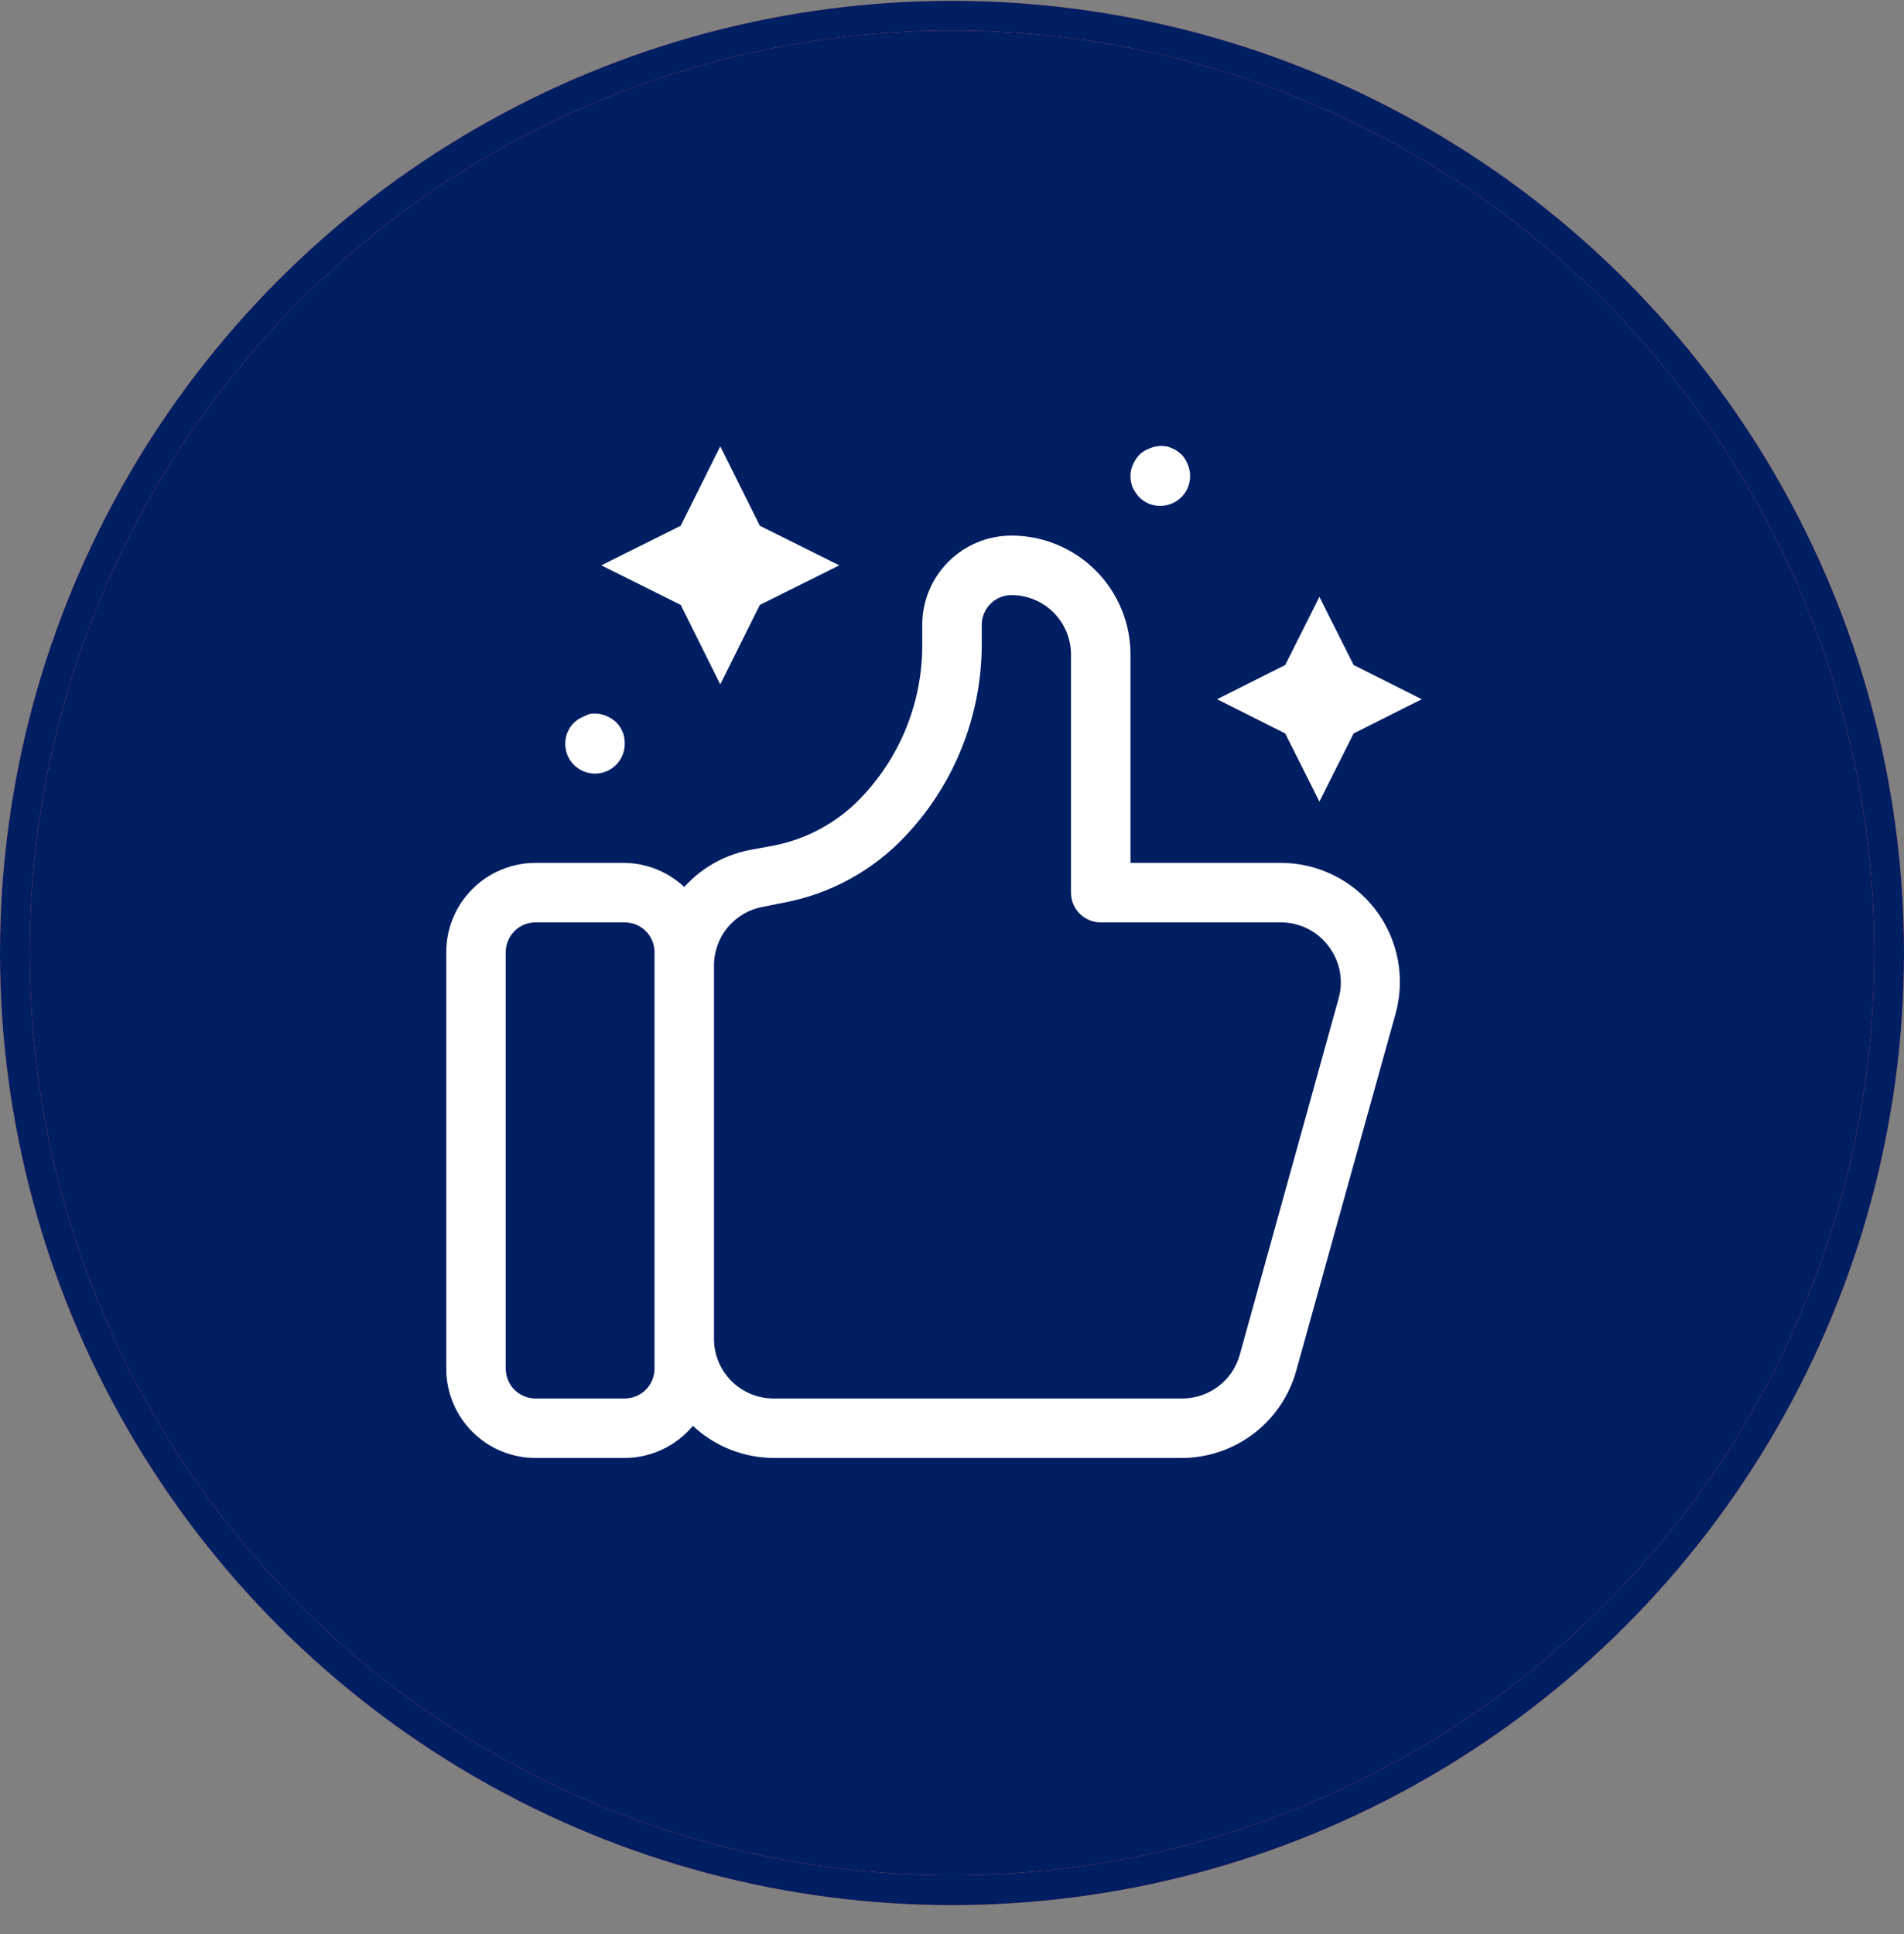
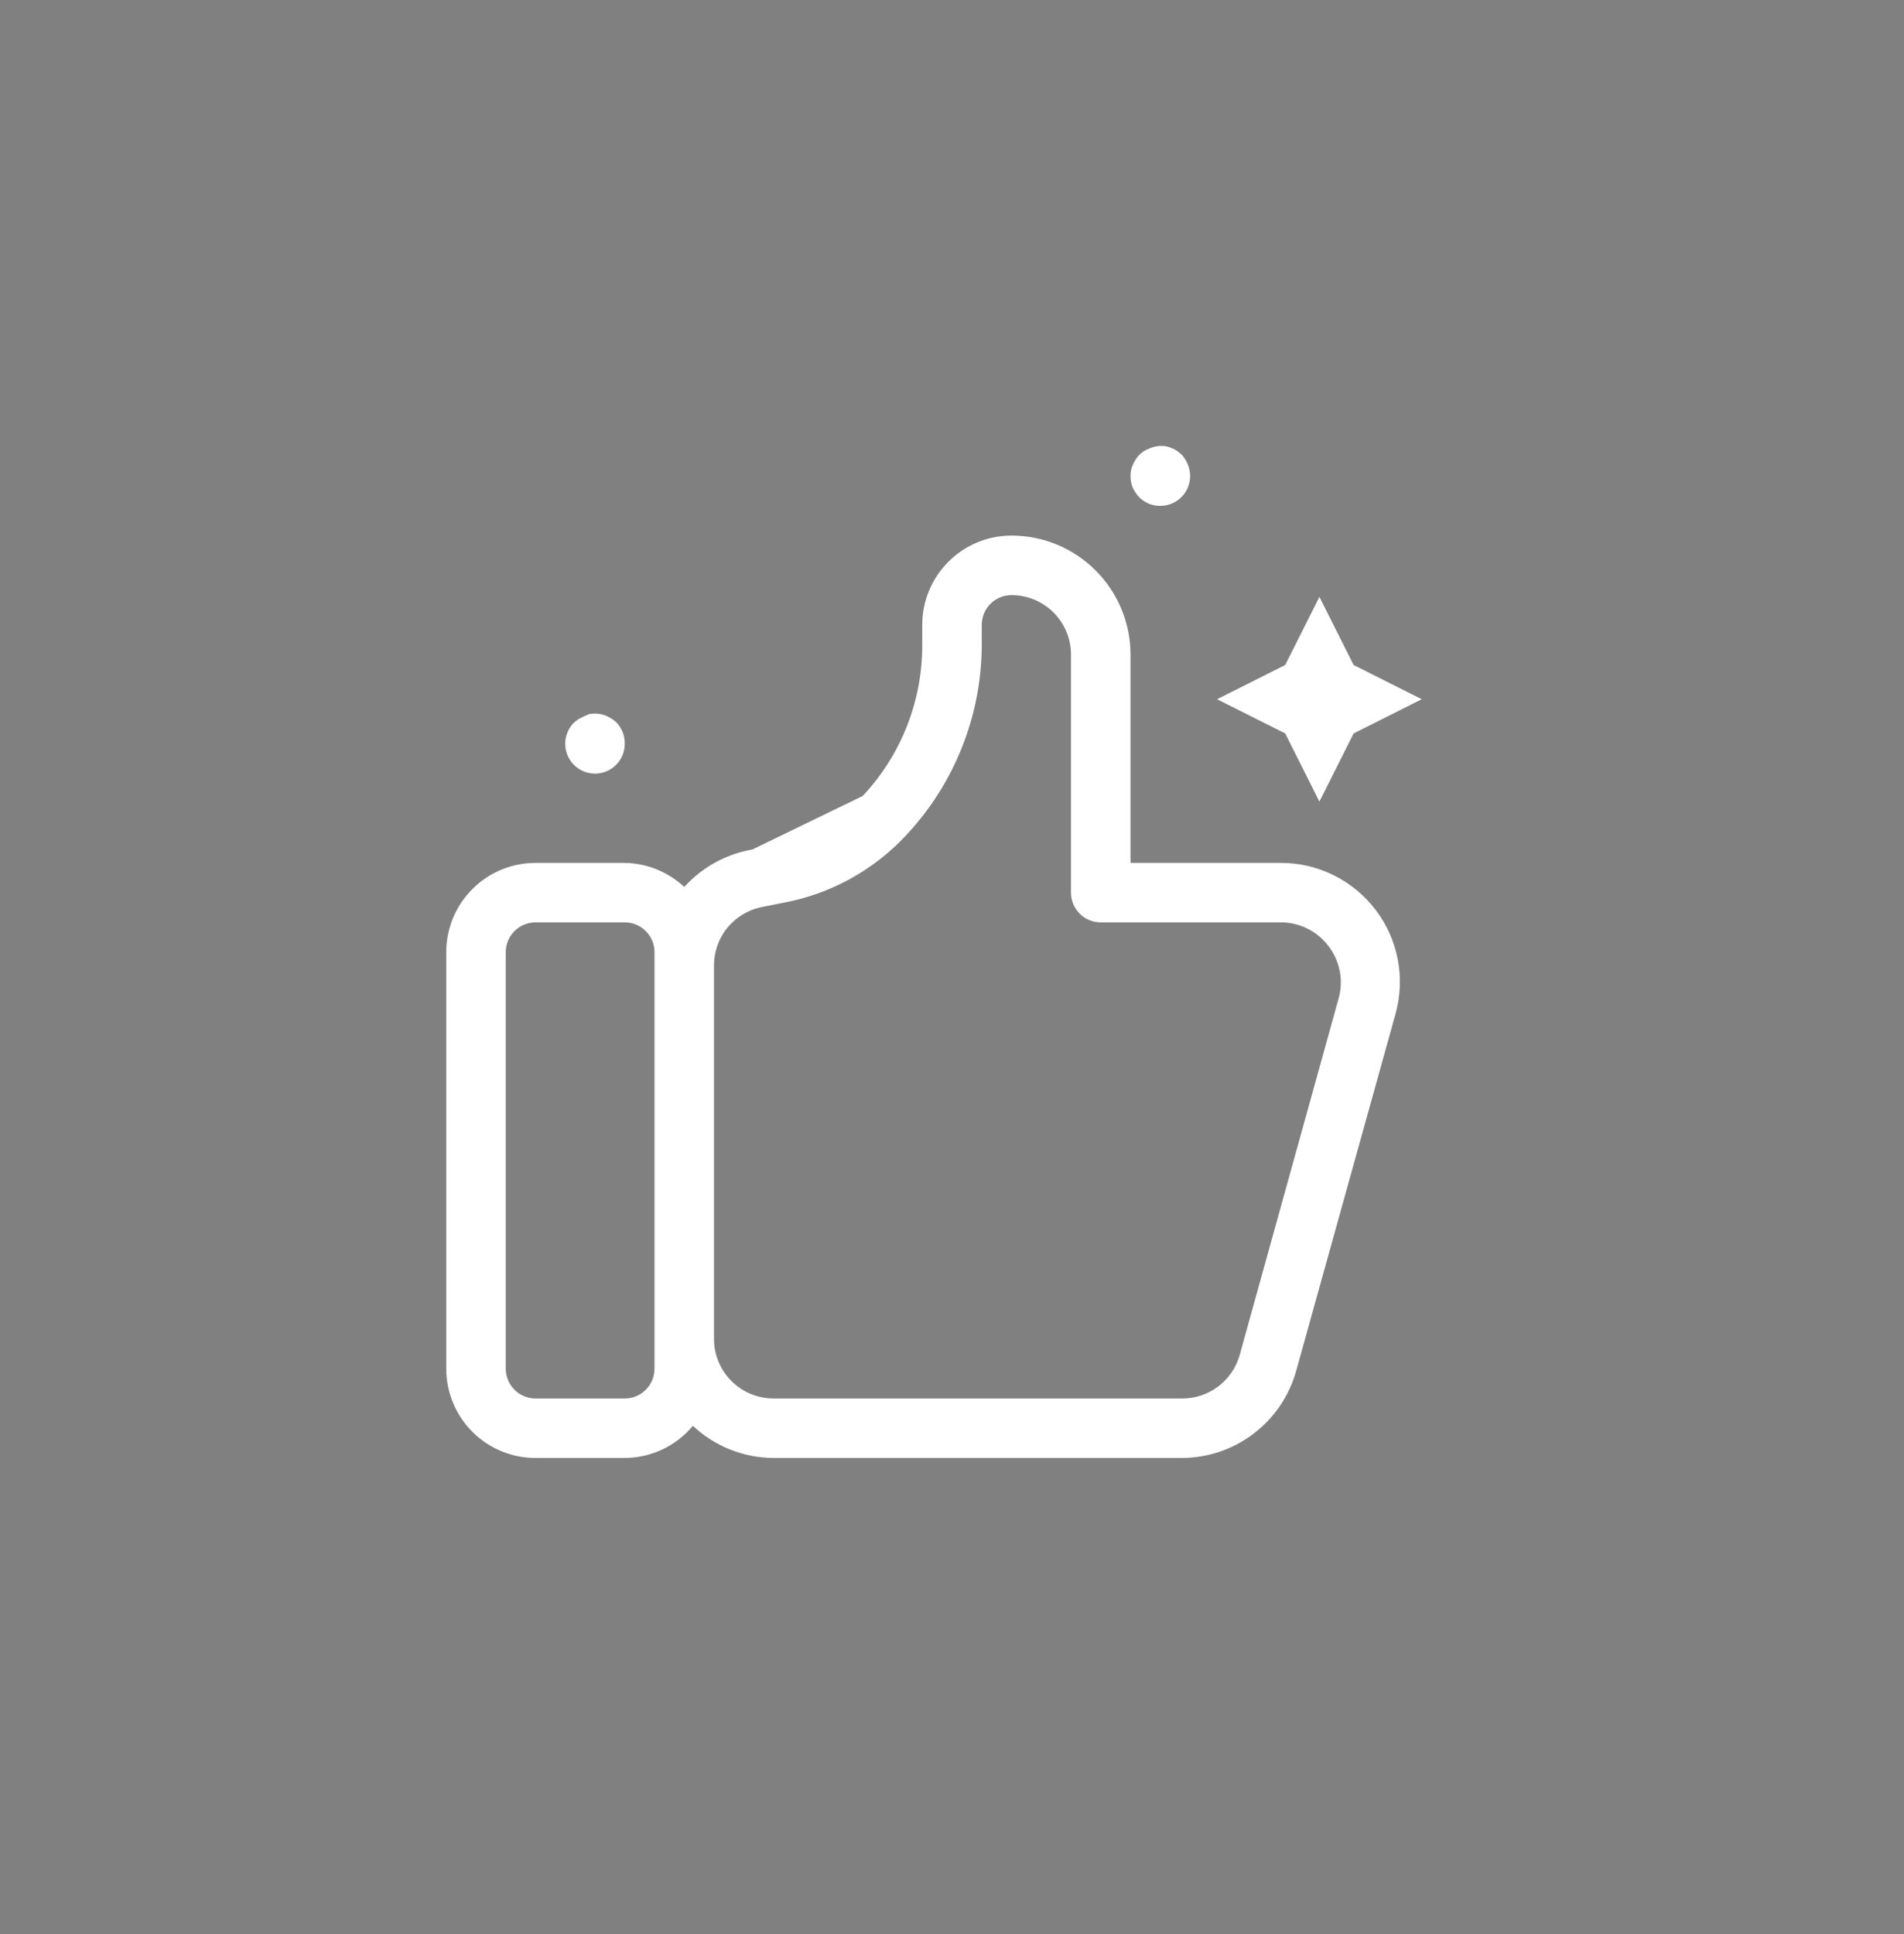
<svg xmlns="http://www.w3.org/2000/svg" width="64" height="65" viewBox="0 0 64 65" fill="none">
  <rect x="0" y="0" width="64" height="65" fill="#808080" stroke="none" />
-   <circle cx="32" cy="32.028" r="31.5" fill="#001E62" />
-   <circle cx="32" cy="32.028" r="31.5" stroke="#FF6D70" />
-   <circle cx="32" cy="32.028" r="31.5" stroke="#001E62" />
-   <path d="M46.24 30.58C45.866 30.088 45.384 29.69 44.831 29.416C44.277 29.142 43.668 28.999 43.05 29H38V22C38 20.939 37.579 19.922 36.828 19.172C36.078 18.421 35.061 18 34 18C33.204 18 32.441 18.316 31.879 18.879C31.316 19.441 31 20.204 31 21V21.67C31.006 23.556 30.291 25.374 29 26.75C28.203 27.612 27.152 28.197 26 28.42L25.29 28.55C24.407 28.702 23.601 29.145 23 29.81C22.457 29.301 21.744 29.013 21 29H18C17.204 29 16.441 29.316 15.879 29.879C15.316 30.441 15 31.204 15 32V46C15 46.796 15.316 47.559 15.879 48.121C16.441 48.684 17.204 49 18 49H21C21.437 48.998 21.869 48.9 22.265 48.713C22.66 48.527 23.01 48.256 23.29 47.92C24.025 48.608 24.993 48.994 26 49H39.72C40.594 48.999 41.443 48.712 42.138 48.183C42.833 47.654 43.336 46.912 43.57 46.07L46.91 34.07C47.075 33.476 47.1 32.852 46.984 32.246C46.868 31.641 46.613 31.071 46.24 30.58ZM22 46C22 46.265 21.895 46.52 21.707 46.707C21.52 46.895 21.265 47 21 47H18C17.735 47 17.48 46.895 17.293 46.707C17.105 46.52 17 46.265 17 46V32C17 31.735 17.105 31.48 17.293 31.293C17.48 31.105 17.735 31 18 31H21C21.265 31 21.52 31.105 21.707 31.293C21.895 31.48 22 31.735 22 32V46ZM45 33.54L41.67 45.54C41.551 45.964 41.295 46.337 40.943 46.601C40.59 46.865 40.16 47.005 39.72 47H26C25.47 47 24.961 46.789 24.586 46.414C24.211 46.039 24 45.53 24 45V32.48C23.992 32.008 24.151 31.548 24.449 31.182C24.748 30.816 25.166 30.567 25.63 30.48L26.33 30.34C27.91 30.047 29.354 29.255 30.45 28.08C32.083 26.344 32.994 24.053 33 21.67V21C33 20.735 33.105 20.48 33.293 20.293C33.48 20.105 33.735 20 34 20C34.53 20 35.039 20.211 35.414 20.586C35.789 20.961 36 21.47 36 22V30C36 30.265 36.105 30.52 36.293 30.707C36.48 30.895 36.735 31 37 31H43.05C43.36 30.999 43.665 31.07 43.943 31.207C44.221 31.344 44.463 31.543 44.65 31.79C44.84 32.035 44.97 32.32 45.031 32.624C45.092 32.928 45.081 33.241 45 33.54Z" fill="white" />
+   <path d="M46.24 30.58C45.866 30.088 45.384 29.69 44.831 29.416C44.277 29.142 43.668 28.999 43.05 29H38V22C38 20.939 37.579 19.922 36.828 19.172C36.078 18.421 35.061 18 34 18C33.204 18 32.441 18.316 31.879 18.879C31.316 19.441 31 20.204 31 21V21.67C31.006 23.556 30.291 25.374 29 26.75L25.29 28.55C24.407 28.702 23.601 29.145 23 29.81C22.457 29.301 21.744 29.013 21 29H18C17.204 29 16.441 29.316 15.879 29.879C15.316 30.441 15 31.204 15 32V46C15 46.796 15.316 47.559 15.879 48.121C16.441 48.684 17.204 49 18 49H21C21.437 48.998 21.869 48.9 22.265 48.713C22.66 48.527 23.01 48.256 23.29 47.92C24.025 48.608 24.993 48.994 26 49H39.72C40.594 48.999 41.443 48.712 42.138 48.183C42.833 47.654 43.336 46.912 43.57 46.07L46.91 34.07C47.075 33.476 47.1 32.852 46.984 32.246C46.868 31.641 46.613 31.071 46.24 30.58ZM22 46C22 46.265 21.895 46.52 21.707 46.707C21.52 46.895 21.265 47 21 47H18C17.735 47 17.48 46.895 17.293 46.707C17.105 46.52 17 46.265 17 46V32C17 31.735 17.105 31.48 17.293 31.293C17.48 31.105 17.735 31 18 31H21C21.265 31 21.52 31.105 21.707 31.293C21.895 31.48 22 31.735 22 32V46ZM45 33.54L41.67 45.54C41.551 45.964 41.295 46.337 40.943 46.601C40.59 46.865 40.16 47.005 39.72 47H26C25.47 47 24.961 46.789 24.586 46.414C24.211 46.039 24 45.53 24 45V32.48C23.992 32.008 24.151 31.548 24.449 31.182C24.748 30.816 25.166 30.567 25.63 30.48L26.33 30.34C27.91 30.047 29.354 29.255 30.45 28.08C32.083 26.344 32.994 24.053 33 21.67V21C33 20.735 33.105 20.48 33.293 20.293C33.48 20.105 33.735 20 34 20C34.53 20 35.039 20.211 35.414 20.586C35.789 20.961 36 21.47 36 22V30C36 30.265 36.105 30.52 36.293 30.707C36.48 30.895 36.735 31 37 31H43.05C43.36 30.999 43.665 31.07 43.943 31.207C44.221 31.344 44.463 31.543 44.65 31.79C44.84 32.035 44.97 32.32 45.031 32.624C45.092 32.928 45.081 33.241 45 33.54Z" fill="white" />
  <path d="M39 17C38.87 17.002 38.741 16.978 38.62 16.93C38.497 16.878 38.386 16.803 38.29 16.71C38.202 16.611 38.128 16.5 38.07 16.38C38.023 16.259 37.999 16.13 38 16C37.997 15.869 38.024 15.739 38.08 15.62C38.131 15.499 38.202 15.387 38.29 15.29C38.384 15.197 38.497 15.126 38.62 15.08C38.801 14.996 39.003 14.968 39.2 15C39.263 15.011 39.324 15.031 39.38 15.06C39.444 15.082 39.505 15.112 39.56 15.15L39.71 15.27C39.801 15.365 39.873 15.477 39.92 15.6C39.987 15.752 40.014 15.919 40 16.085C39.986 16.251 39.931 16.41 39.84 16.549C39.748 16.688 39.623 16.802 39.477 16.881C39.331 16.96 39.167 17.001 39 17Z" fill="white" />
  <path d="M20 26C19.735 26 19.48 25.895 19.293 25.707C19.105 25.52 19 25.265 19 25C18.999 24.868 19.024 24.738 19.074 24.616C19.124 24.494 19.197 24.383 19.29 24.29L19.44 24.17L19.62 24.08L19.8 24C19.995 23.962 20.197 23.983 20.38 24.06C20.501 24.111 20.613 24.182 20.71 24.27C20.805 24.366 20.88 24.48 20.93 24.605C20.98 24.731 21.003 24.865 21 25C21 25.265 20.895 25.52 20.707 25.707C20.52 25.895 20.265 26 20 26Z" fill="white" />
-   <path d="M24.211 15L22.881 17.67L20.211 19L22.881 20.33L24.211 23L25.541 20.33L28.211 19L25.541 17.67L24.211 15Z" fill="white" />
  <path d="M44.35 20.06L43.2 22.35L40.91 23.5L43.2 24.65L44.35 26.94L45.5 24.65L47.79 23.5L45.5 22.35L44.35 20.06Z" fill="white" />
</svg>